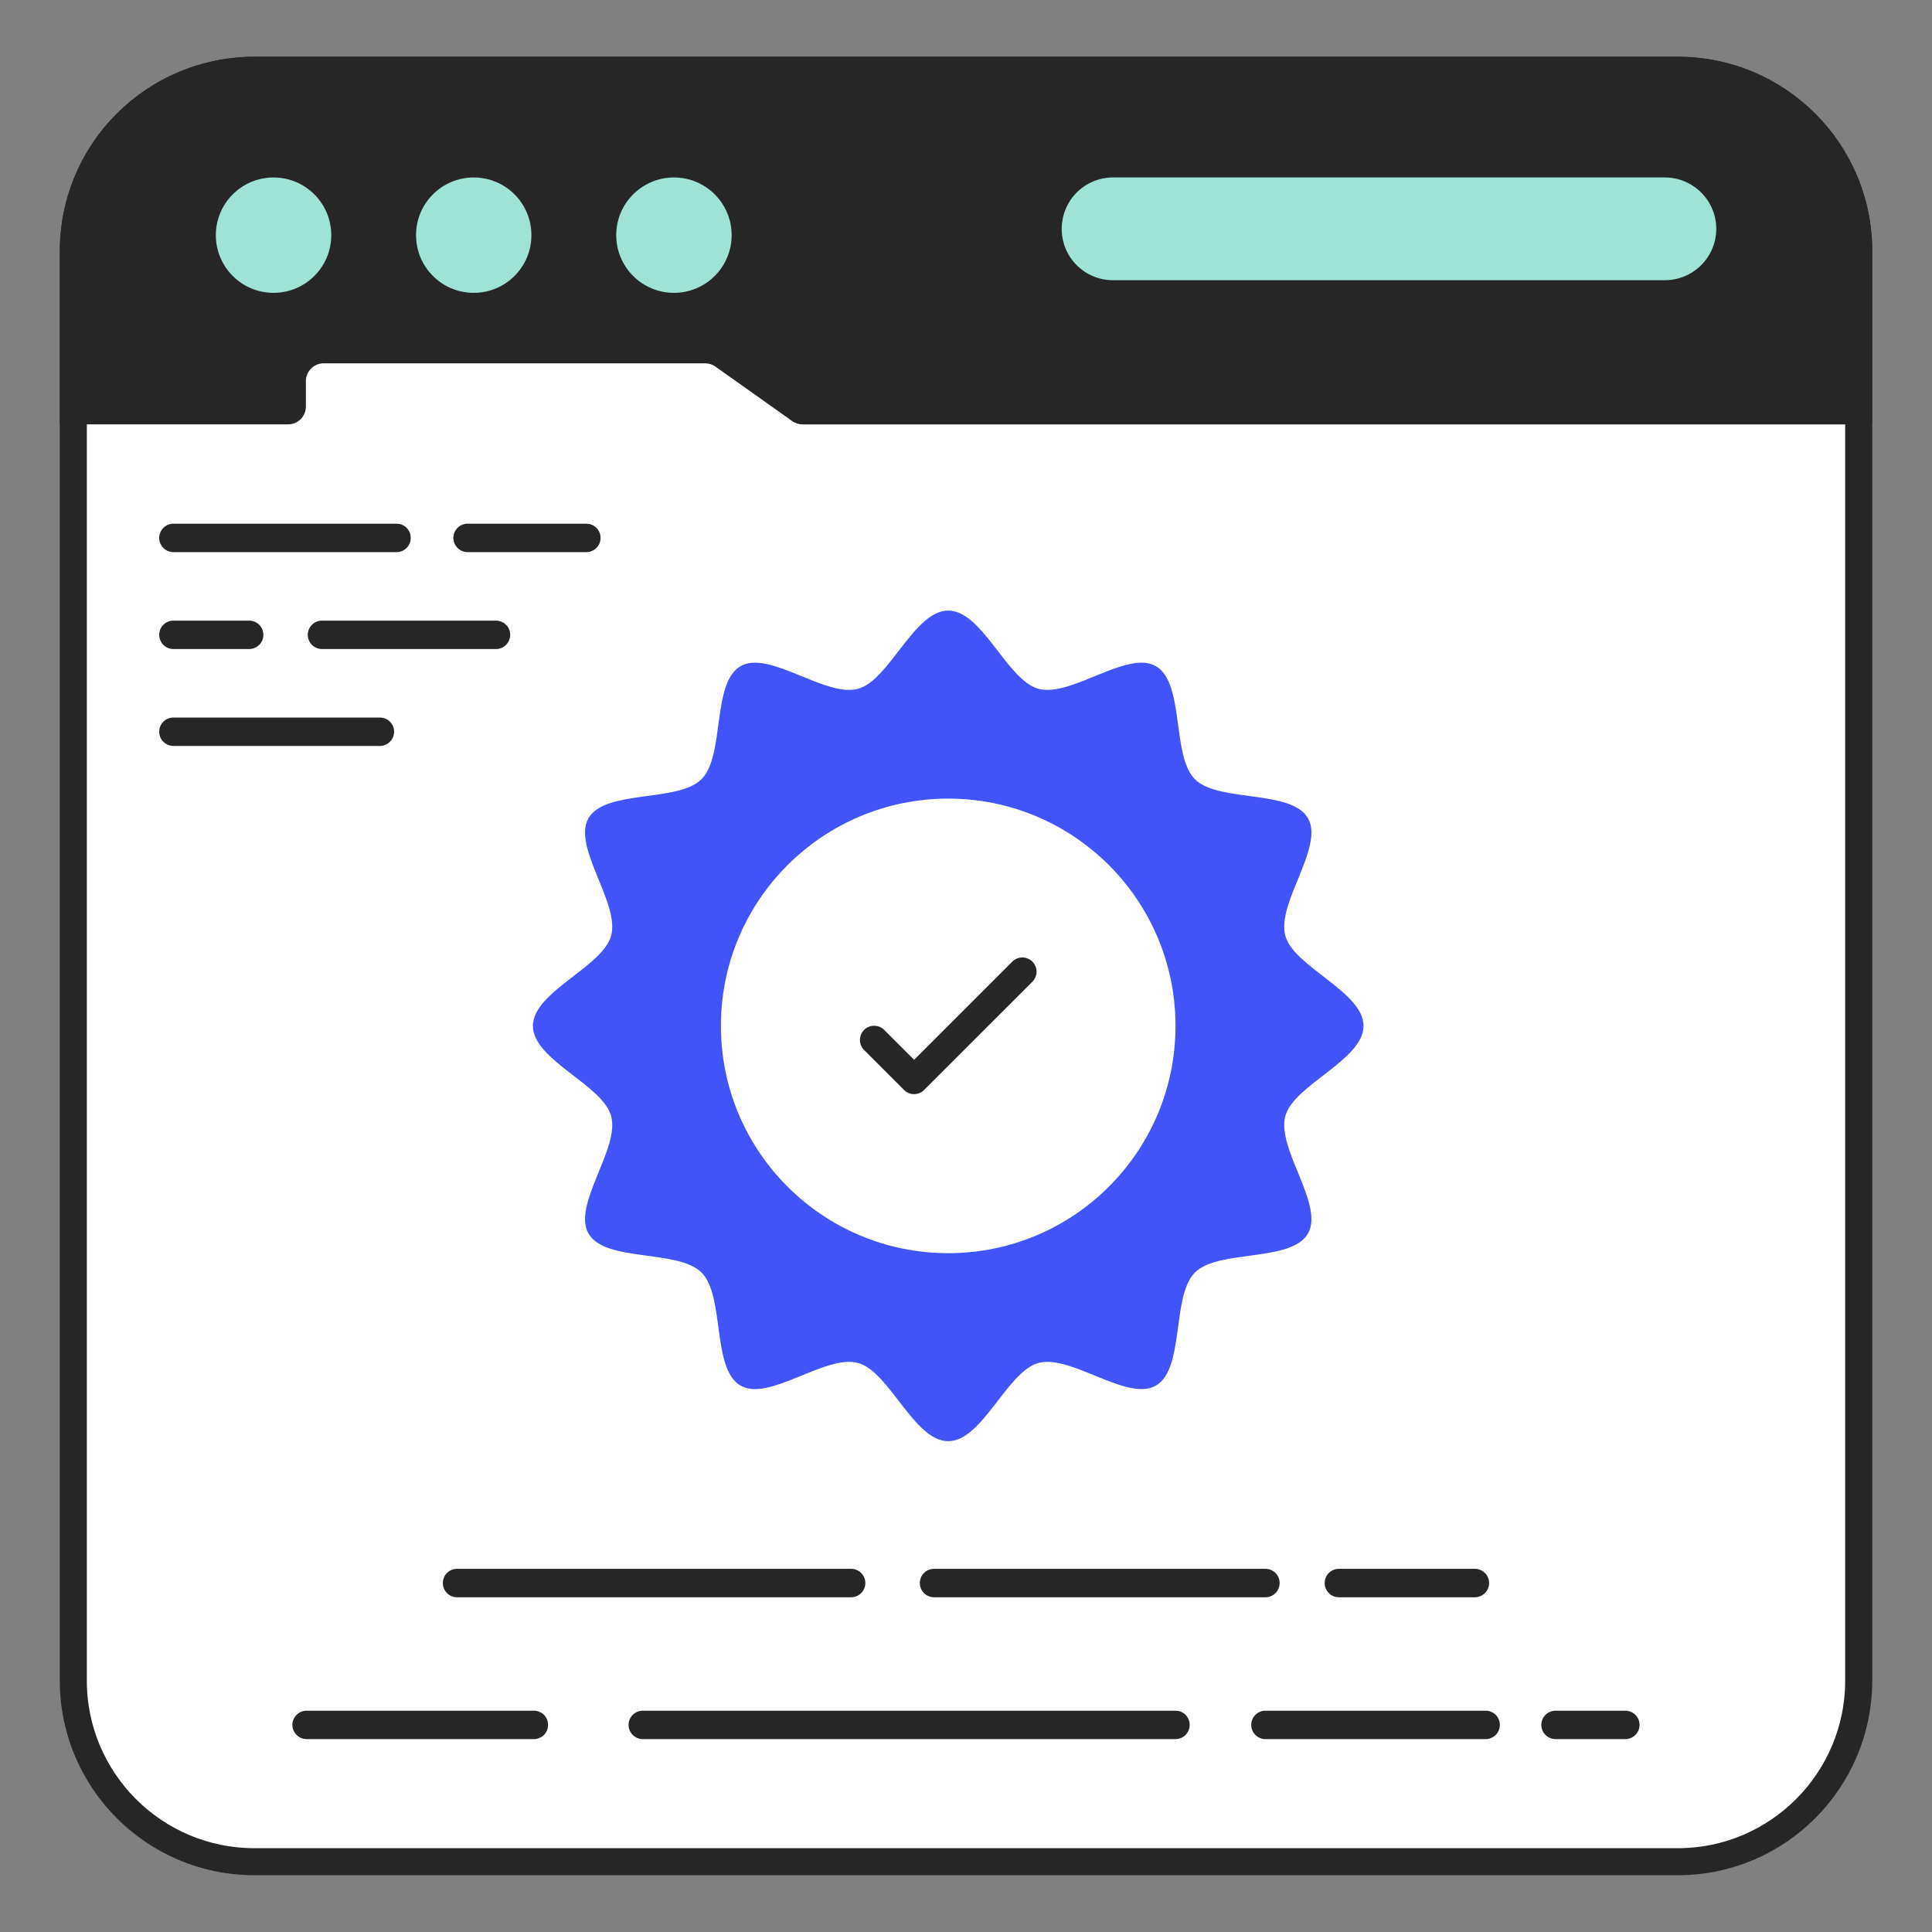
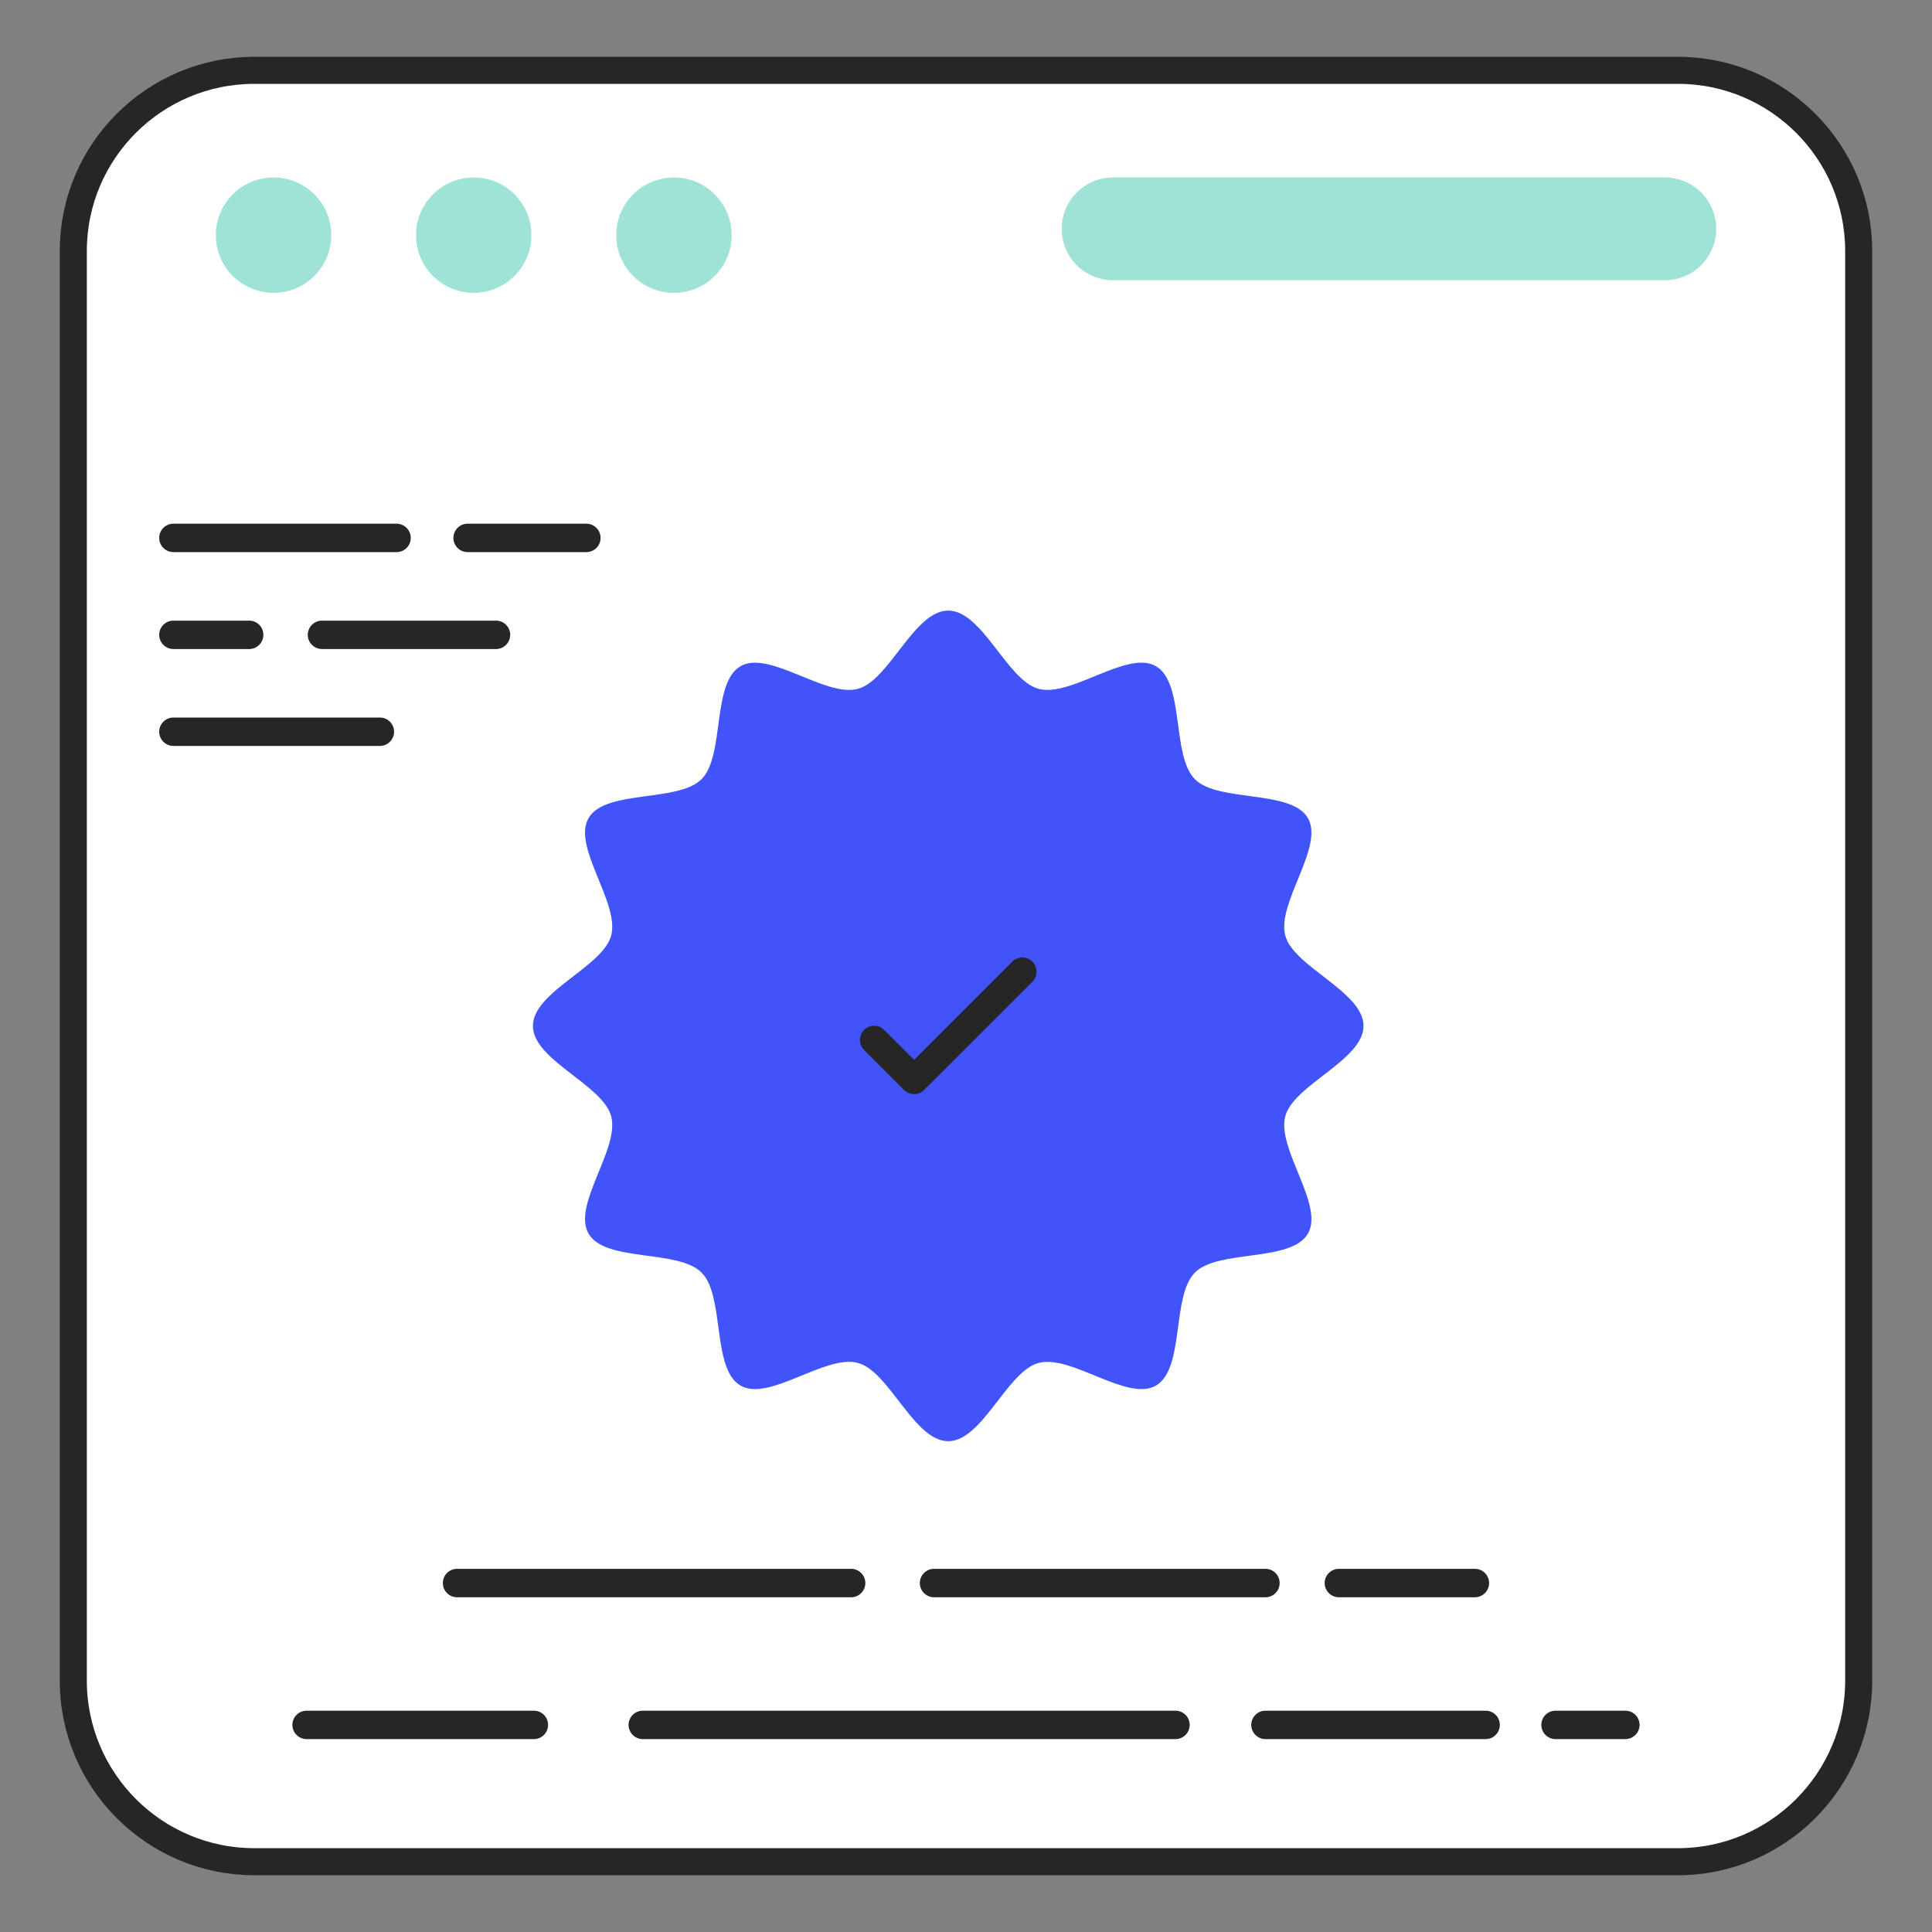
<svg xmlns="http://www.w3.org/2000/svg" width="50" height="50" viewBox="0 0 50 50" fill="none">
  <rect x="0" y="0" width="50" height="50" fill="#808080" stroke="none" />
  <path d="M1.897 6.5V6.5C1.896 3.914 3.996 1.82 6.583 1.82H43.425C46.004 1.82 48.103 3.913 48.103 6.5V43.494C48.103 46.081 46.002 48.181 43.424 48.181H6.584C3.997 48.181 1.897 46.081 1.897 43.494V6.5Z" fill="white" stroke="#262626" stroke-width="0.7" />
  <path d="M15.175 14.289H12.102C12.004 14.289 11.911 14.25 11.842 14.181C11.773 14.112 11.734 14.019 11.734 13.921C11.734 13.824 11.773 13.73 11.842 13.661C11.911 13.592 12.004 13.553 12.102 13.553H15.175C15.273 13.553 15.366 13.592 15.435 13.661C15.504 13.73 15.543 13.824 15.543 13.921C15.543 14.019 15.504 14.112 15.435 14.181C15.366 14.25 15.273 14.289 15.175 14.289ZM10.263 14.289H4.488C4.39 14.289 4.297 14.25 4.228 14.181C4.159 14.112 4.12 14.019 4.12 13.921C4.12 13.824 4.159 13.73 4.228 13.661C4.297 13.592 4.39 13.553 4.488 13.553H10.263C10.36 13.553 10.454 13.592 10.523 13.661C10.592 13.73 10.63 13.824 10.63 13.921C10.63 14.019 10.592 14.112 10.523 14.181C10.454 14.25 10.36 14.289 10.263 14.289ZM12.836 16.797H8.333C8.235 16.797 8.142 16.758 8.073 16.689C8.004 16.62 7.965 16.527 7.965 16.429C7.965 16.332 8.004 16.238 8.073 16.169C8.142 16.1 8.235 16.062 8.333 16.062H12.836C12.934 16.062 13.027 16.1 13.096 16.169C13.165 16.238 13.204 16.332 13.204 16.429C13.204 16.527 13.165 16.62 13.096 16.689C13.027 16.758 12.934 16.797 12.836 16.797ZM6.449 16.797H4.488C4.39 16.797 4.297 16.758 4.228 16.689C4.159 16.62 4.12 16.527 4.12 16.429C4.12 16.332 4.159 16.238 4.228 16.169C4.297 16.1 4.39 16.062 4.488 16.062H6.449C6.546 16.062 6.64 16.1 6.709 16.169C6.778 16.238 6.816 16.332 6.816 16.429C6.816 16.527 6.778 16.62 6.709 16.689C6.64 16.758 6.546 16.797 6.449 16.797ZM9.831 19.305H4.488C4.39 19.305 4.297 19.266 4.228 19.197C4.159 19.128 4.12 19.035 4.12 18.937C4.12 18.84 4.159 18.746 4.228 18.677C4.297 18.608 4.39 18.57 4.488 18.57H9.831C9.929 18.57 10.022 18.608 10.091 18.677C10.16 18.746 10.199 18.84 10.199 18.937C10.199 19.035 10.16 19.128 10.091 19.197C10.022 19.266 9.929 19.305 9.831 19.305Z" fill="#262626" />
-   <path d="M48.453 6.498V10.984H20.769C20.674 10.983 20.58 10.953 20.503 10.898L18.515 9.487C18.437 9.432 18.343 9.402 18.247 9.402H8.378C8.256 9.402 8.138 9.451 8.052 9.537C7.965 9.624 7.916 9.741 7.916 9.864V10.521C7.916 10.643 7.868 10.761 7.781 10.848C7.695 10.934 7.578 10.983 7.455 10.983H1.549V6.498C1.549 5.164 2.079 3.885 3.022 2.941C3.965 1.998 5.244 1.468 6.578 1.468H43.424C46.196 1.468 48.453 3.718 48.453 6.498V6.498Z" fill="#262626" />
  <path d="M7.079 7.579C7.904 7.579 8.573 6.911 8.573 6.086C8.573 5.261 7.904 4.593 7.079 4.593C6.255 4.593 5.586 5.261 5.586 6.086C5.586 6.911 6.255 7.579 7.079 7.579Z" fill="#9EE3D6" />
  <path d="M12.26 7.579C13.085 7.579 13.753 6.911 13.753 6.086C13.753 5.261 13.085 4.593 12.26 4.593C11.435 4.593 10.767 5.261 10.767 6.086C10.767 6.911 11.435 7.579 12.26 7.579Z" fill="#9EE3D6" />
  <path d="M17.442 7.579C18.266 7.579 18.935 6.911 18.935 6.086C18.935 5.261 18.266 4.593 17.442 4.593C16.617 4.593 15.948 5.261 15.948 6.086C15.948 6.911 16.617 7.579 17.442 7.579Z" fill="#9EE3D6" />
  <path d="M44.417 5.926C44.416 6.279 44.274 6.617 44.024 6.865C43.774 7.114 43.435 7.253 43.082 7.252H28.81C28.636 7.253 28.462 7.219 28.3 7.153C28.139 7.087 27.992 6.989 27.868 6.866C27.744 6.743 27.645 6.596 27.578 6.435C27.511 6.274 27.477 6.1 27.477 5.926C27.477 5.185 28.07 4.592 28.811 4.592H43.083C43.816 4.592 44.417 5.185 44.417 5.926V5.926Z" fill="#9EE3D6" />
  <path d="M38.17 41.337H34.65C34.552 41.337 34.459 41.298 34.39 41.229C34.321 41.16 34.282 41.066 34.282 40.969C34.282 40.871 34.321 40.778 34.39 40.709C34.459 40.64 34.552 40.601 34.65 40.601H38.17C38.268 40.601 38.361 40.64 38.43 40.709C38.499 40.778 38.538 40.871 38.538 40.969C38.538 41.066 38.499 41.16 38.43 41.229C38.361 41.298 38.268 41.337 38.17 41.337ZM32.75 41.337H24.172C24.075 41.337 23.982 41.298 23.913 41.229C23.844 41.16 23.805 41.066 23.805 40.969C23.805 40.871 23.844 40.778 23.913 40.709C23.982 40.64 24.075 40.601 24.172 40.601H32.75C32.847 40.601 32.941 40.64 33.01 40.709C33.079 40.778 33.117 40.871 33.117 40.969C33.117 41.066 33.079 41.16 33.01 41.229C32.941 41.298 32.847 41.337 32.75 41.337ZM22.027 41.337H11.828C11.731 41.337 11.637 41.298 11.568 41.229C11.499 41.16 11.461 41.066 11.461 40.969C11.461 40.871 11.499 40.778 11.568 40.709C11.637 40.64 11.731 40.601 11.828 40.601H22.027C22.124 40.601 22.218 40.64 22.287 40.709C22.356 40.778 22.395 40.871 22.395 40.969C22.395 41.066 22.356 41.16 22.287 41.229C22.218 41.298 22.124 41.337 22.027 41.337ZM42.064 45.008H40.257C40.16 45.008 40.066 44.969 39.997 44.9C39.928 44.831 39.889 44.738 39.889 44.64C39.889 44.543 39.928 44.449 39.997 44.38C40.066 44.311 40.16 44.273 40.257 44.273H42.064C42.162 44.273 42.255 44.311 42.324 44.38C42.393 44.449 42.432 44.543 42.432 44.64C42.432 44.738 42.393 44.831 42.324 44.9C42.255 44.969 42.161 45.008 42.064 45.008ZM38.448 45.008H32.75C32.652 45.008 32.559 44.969 32.49 44.9C32.421 44.831 32.382 44.738 32.382 44.64C32.382 44.543 32.421 44.449 32.49 44.38C32.559 44.311 32.652 44.273 32.75 44.273H38.448C38.546 44.273 38.639 44.311 38.708 44.38C38.777 44.449 38.816 44.543 38.816 44.64C38.816 44.738 38.777 44.831 38.708 44.9C38.639 44.969 38.546 45.008 38.448 45.008ZM30.422 45.008H16.635C16.538 45.008 16.444 44.969 16.375 44.9C16.306 44.831 16.267 44.738 16.267 44.64C16.267 44.543 16.306 44.449 16.375 44.38C16.444 44.311 16.538 44.273 16.635 44.273H30.422C30.519 44.273 30.613 44.311 30.682 44.38C30.751 44.449 30.789 44.543 30.789 44.64C30.789 44.738 30.751 44.831 30.682 44.9C30.613 44.969 30.519 45.008 30.422 45.008ZM13.816 45.008H7.935C7.838 45.008 7.744 44.969 7.675 44.9C7.606 44.831 7.567 44.738 7.567 44.64C7.567 44.543 7.606 44.449 7.675 44.38C7.744 44.311 7.838 44.273 7.935 44.273H13.817C13.914 44.273 14.008 44.311 14.077 44.38C14.146 44.449 14.184 44.543 14.184 44.64C14.184 44.738 14.146 44.831 14.077 44.9C14.008 44.969 13.913 45.008 13.816 45.008Z" fill="#262626" />
  <path d="M35.288 26.55C35.288 27.435 33.481 28.071 33.263 28.888C33.037 29.732 34.277 31.185 33.849 31.925C33.415 32.675 31.532 32.325 30.924 32.934C30.315 33.542 30.666 35.425 29.915 35.859C29.175 36.287 27.723 35.046 26.878 35.273C26.062 35.49 25.425 37.298 24.54 37.298C23.654 37.298 23.018 35.49 22.202 35.272C21.357 35.046 19.904 36.287 19.165 35.859C18.414 35.425 18.765 33.542 18.156 32.934C17.547 32.324 15.665 32.675 15.231 31.925C14.803 31.185 16.043 29.732 15.817 28.888C15.599 28.071 13.792 27.435 13.792 26.55C13.792 25.665 15.599 25.028 15.817 24.212C16.043 23.367 14.803 21.914 15.231 21.174C15.665 20.424 17.547 20.775 18.156 20.165C18.765 19.556 18.414 17.675 19.165 17.241C19.904 16.813 21.357 18.053 22.202 17.827C23.018 17.609 23.654 15.802 24.54 15.802C25.425 15.802 26.062 17.609 26.878 17.827C27.723 18.053 29.176 16.812 29.915 17.241C30.666 17.675 30.315 19.557 30.924 20.166C31.532 20.775 33.415 20.424 33.849 21.174C34.277 21.914 33.037 23.367 33.263 24.212C33.481 25.028 35.288 25.665 35.288 26.55Z" fill="#4054F9" />
-   <path d="M24.54 32.432C27.788 32.432 30.422 29.799 30.422 26.55C30.422 23.301 27.788 20.668 24.54 20.668C21.291 20.668 18.657 23.301 18.657 26.55C18.657 29.799 21.291 32.432 24.54 32.432Z" fill="white" />
  <path d="M23.657 28.316C23.608 28.316 23.561 28.307 23.516 28.288C23.471 28.27 23.431 28.242 23.396 28.208L22.367 27.179C22.332 27.145 22.304 27.104 22.285 27.059C22.265 27.015 22.255 26.966 22.255 26.917C22.255 26.869 22.264 26.82 22.282 26.775C22.301 26.73 22.328 26.689 22.363 26.654C22.397 26.62 22.438 26.592 22.483 26.574C22.529 26.555 22.577 26.546 22.626 26.547C22.674 26.547 22.723 26.557 22.768 26.576C22.812 26.596 22.853 26.624 22.887 26.659L23.657 27.428L26.194 24.891C26.228 24.856 26.268 24.828 26.313 24.809C26.358 24.79 26.406 24.78 26.455 24.779C26.504 24.779 26.552 24.788 26.597 24.807C26.642 24.825 26.683 24.853 26.718 24.887C26.753 24.922 26.78 24.963 26.798 25.008C26.817 25.053 26.826 25.102 26.825 25.151C26.825 25.2 26.815 25.248 26.795 25.293C26.776 25.337 26.748 25.378 26.713 25.412L23.916 28.208C23.882 28.242 23.842 28.269 23.797 28.288C23.753 28.306 23.705 28.316 23.657 28.316Z" fill="#262626" />
</svg>